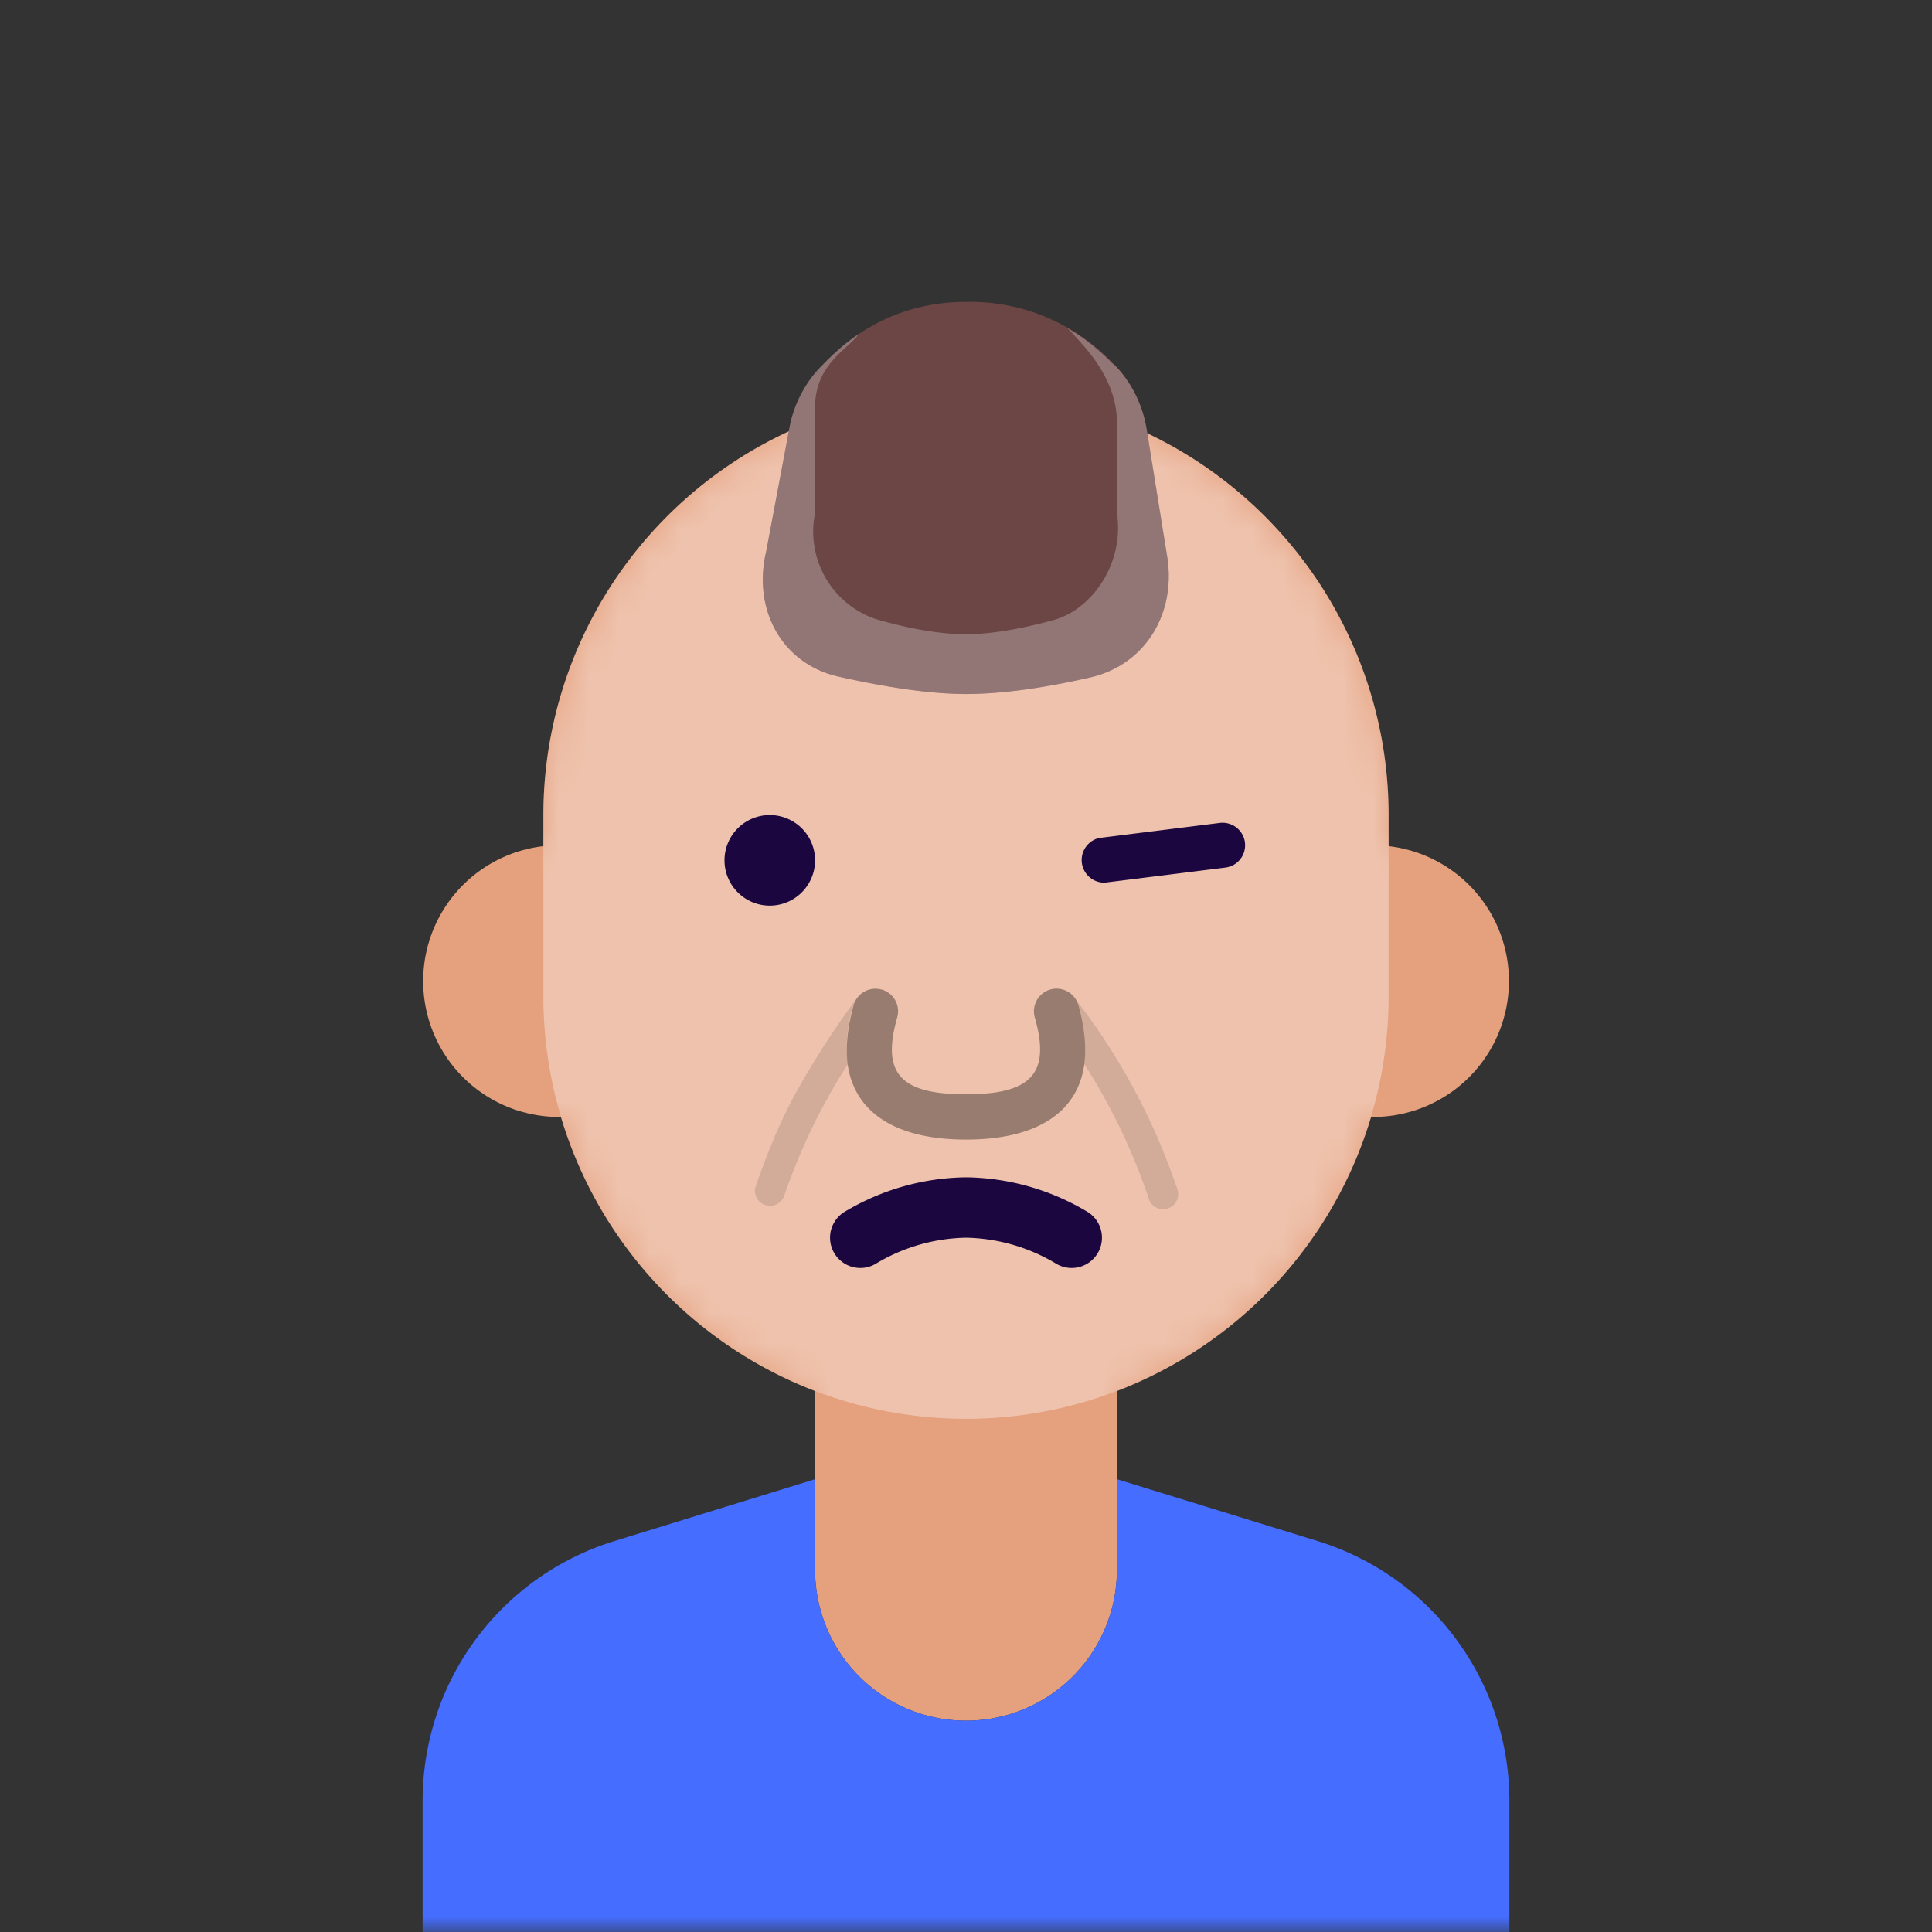
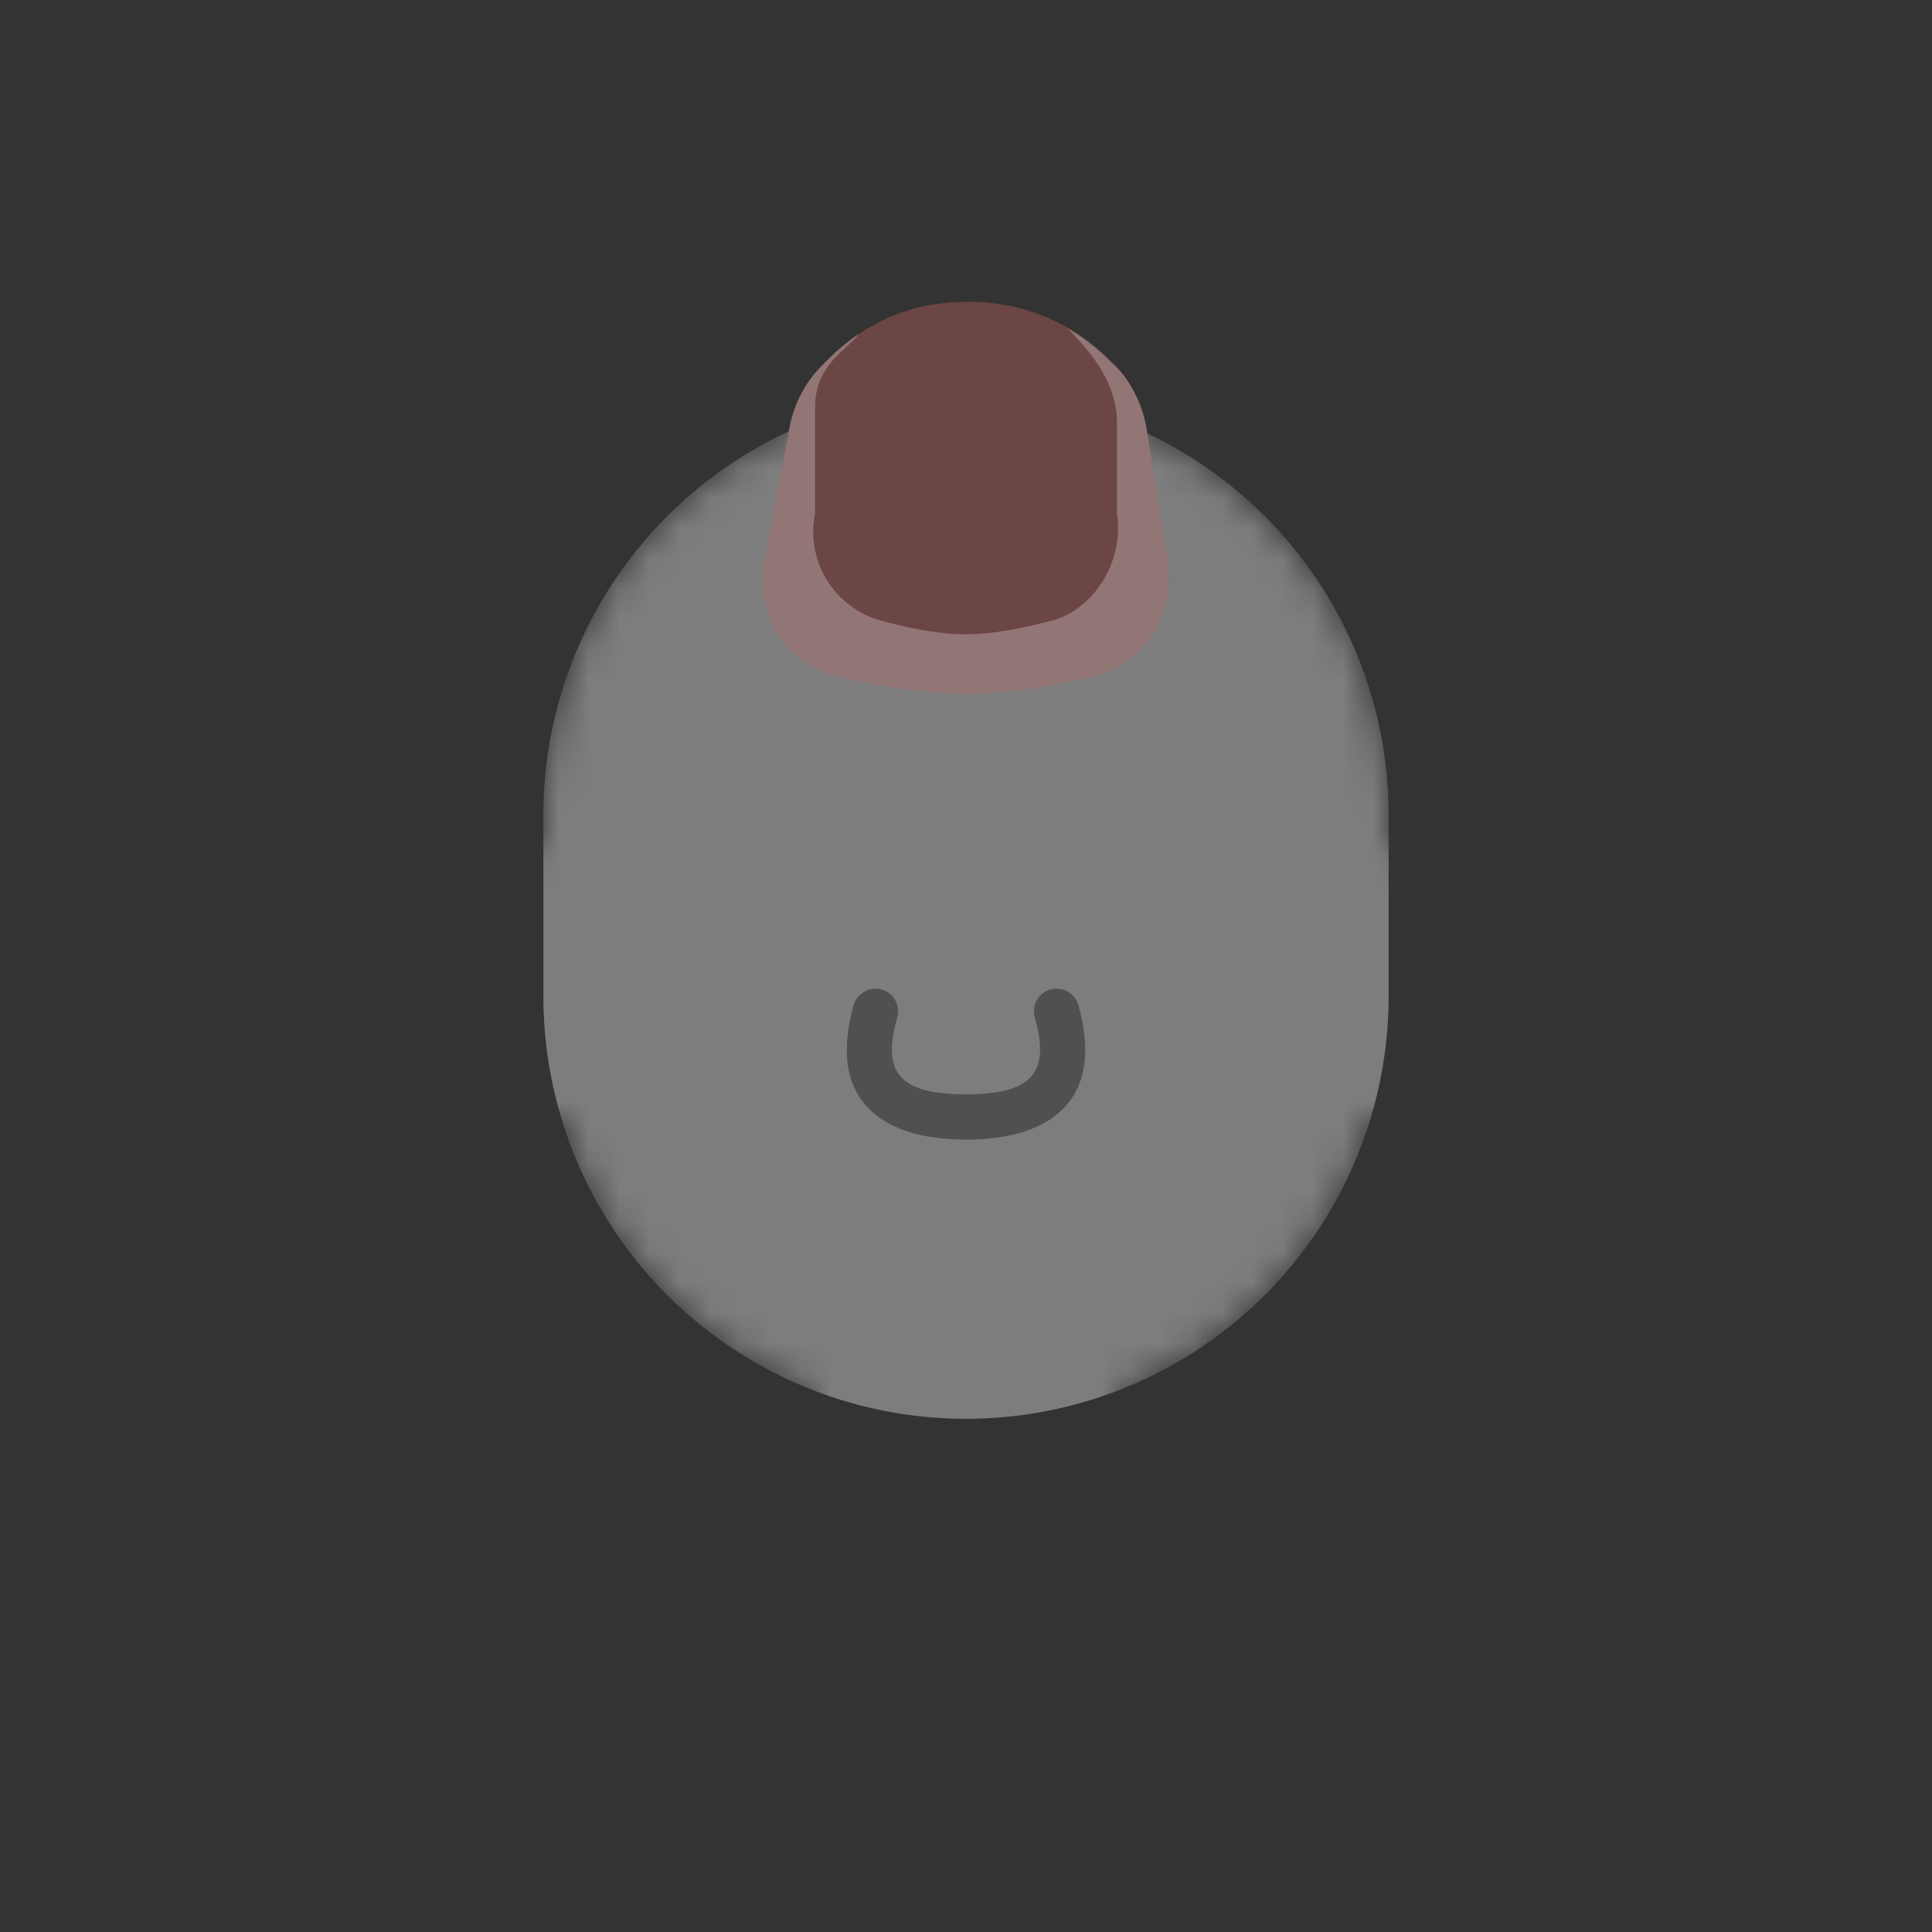
<svg xmlns="http://www.w3.org/2000/svg" viewBox="0 0 64 64" fill="none" shape-rendering="auto">
  <rect x="0" y="0" width="64" height="64" fill="#333333" stroke="none" />
  <mask id="viewboxMask">
    <rect width="64" height="64" rx="0" ry="0" x="0" y="0" fill="#fff" />
  </mask>
  <g mask="url(#viewboxMask)">
-     <path d="M37 46.08V52a5 5 0 0 1-10 0v-5.92A14.04 14.04 0 0 1 18.58 37h-.08a4.5 4.5 0 0 1-.5-8.97V27a14 14 0 1 1 28 0v1.03a4.5 4.5 0 0 1-.58 8.97A14.04 14.04 0 0 1 37 46.08Z" fill="#e5a07e" />
    <mask id="personas-a" style="mask-type:luminance" maskUnits="userSpaceOnUse" x="14" y="13" width="36" height="44">
      <path d="M37 46.08V52a5 5 0 0 1-10 0v-5.92A14.04 14.04 0 0 1 18.58 37h-.08a4.5 4.5 0 0 1-.5-8.97V27a14 14 0 1 1 28 0v1.03a4.5 4.5 0 0 1-.58 8.97A14.04 14.04 0 0 1 37 46.08Z" fill="#fff" />
    </mask>
    <g mask="url(#personas-a)">
      <path d="M32 13a14 14 0 0 1 14 14v6a14 14 0 1 1-28 0v-6a14 14 0 0 1 14-14Z" fill="#fff" style="mix-blend-mode:overlay" opacity=".36" />
    </g>
    <g transform="translate(20 24)">
-       <path d="M4 4.5a1.5 1.5 0 1 0 3 0 1.5 1.5 0 0 0-3 0ZM21.24 3.9a.75.75 0 0 0-.83-.64l-4 .5a.75.75 0 0 0 .18 1.48l4-.5c.41-.05.7-.42.65-.83Z" fill="#1B0640" />
-     </g>
+       </g>
    <g transform="translate(2 2)">
      <path d="M30.03 8a6.51 6.51 0 0 1 4.85 2.05c.56.54.96 1.32 1.1 2.14l.67 4.16c.35 1.94-.7 3.67-2.53 4.09-1.62.37-3 .55-4.12.55-1.13 0-2.55-.2-4.24-.58-1.84-.42-2.84-2.2-2.38-4.14l.79-4.2c.16-.74.53-1.43 1.03-1.93C25.83 9.5 27.3 8 30.03 8Z" fill="#6c4545" />
      <path d="M34.88 10.05c.56.54.96 1.32 1.1 2.14l.67 4.16c.35 1.94-.7 3.67-2.53 4.09-1.62.37-3 .55-4.12.55-1.13 0-2.55-.2-4.24-.58-1.84-.42-2.84-2.2-2.38-4.14l.79-4.2c.16-.74.53-1.43 1.03-1.93.26-.27.67-.69 1.25-1.08-.31.48-1.45.98-1.45 2.43V15a3.06 3.06 0 0 0 2.02 3.51c1.18.34 2.18.5 2.98.5.79 0 1.76-.16 2.9-.47 1.28-.35 2.35-1.89 2.1-3.53v-3c0-1.5-1.1-2.54-1.5-3l-.14-.14c.73.42 1.22.9 1.52 1.2Z" fill="#fff" style="mix-blend-mode:overlay" opacity=".26" />
    </g>
    <g transform="translate(11 44)">
-       <path d="M16 5v3a5 5 0 0 0 10 0V5l6.65 2.05a9 9 0 0 1 6.35 8.6V20H3v-4.35a9 9 0 0 1 6.35-8.6L16 5Z" fill="#456dff" />
-     </g>
+       </g>
    <g transform="translate(23 36)">
-       <path d="M5 4.13a1 1 0 1 0 1 1.74A6 6 0 0 1 9 5a6 6 0 0 1 3 .87 1 1 0 1 0 1-1.74A8 8 0 0 0 9 3a8 8 0 0 0-4 1.13Z" fill="#1B0640" />
-     </g>
+       </g>
    <g transform="translate(24 28)">
-       <path opacity=".12" fill-rule="evenodd" clip-rule="evenodd" d="M11.72 5.3c.21.73.27 1.38.2 1.95a20.24 20.24 0 0 1 2.12 4.41.5.5 0 1 0 .94-.32 21.23 21.23 0 0 0-3.4-6.3c.07.07.11.16.14.25Zm-7.44 0a.75.75 0 0 1 .11-.24 28.75 28.75 0 0 0-2.07 3.22c-.48.89-.9 1.9-1.3 3.06a.5.5 0 0 0 .94.32 20.24 20.24 0 0 1 2.12-4.4 4.77 4.77 0 0 1 .19-1.97Z" fill="#000" />
      <path d="M5.2 4.78a.75.75 0 0 0-.92.51c-.21.75-.27 1.4-.2 1.97.23 1.6 1.6 2.49 3.92 2.49 2.33 0 3.7-.89 3.92-2.5.07-.57.01-1.22-.2-1.96a.75.75 0 1 0-1.44.42c.52 1.83-.09 2.54-2.28 2.54-2.2 0-2.8-.71-2.28-2.54a.75.75 0 0 0-.51-.93Z" fill="#000" style="mix-blend-mode:overlay" opacity=".36" />
    </g>
    <g transform="translate(14 26)" />
  </g>
</svg>